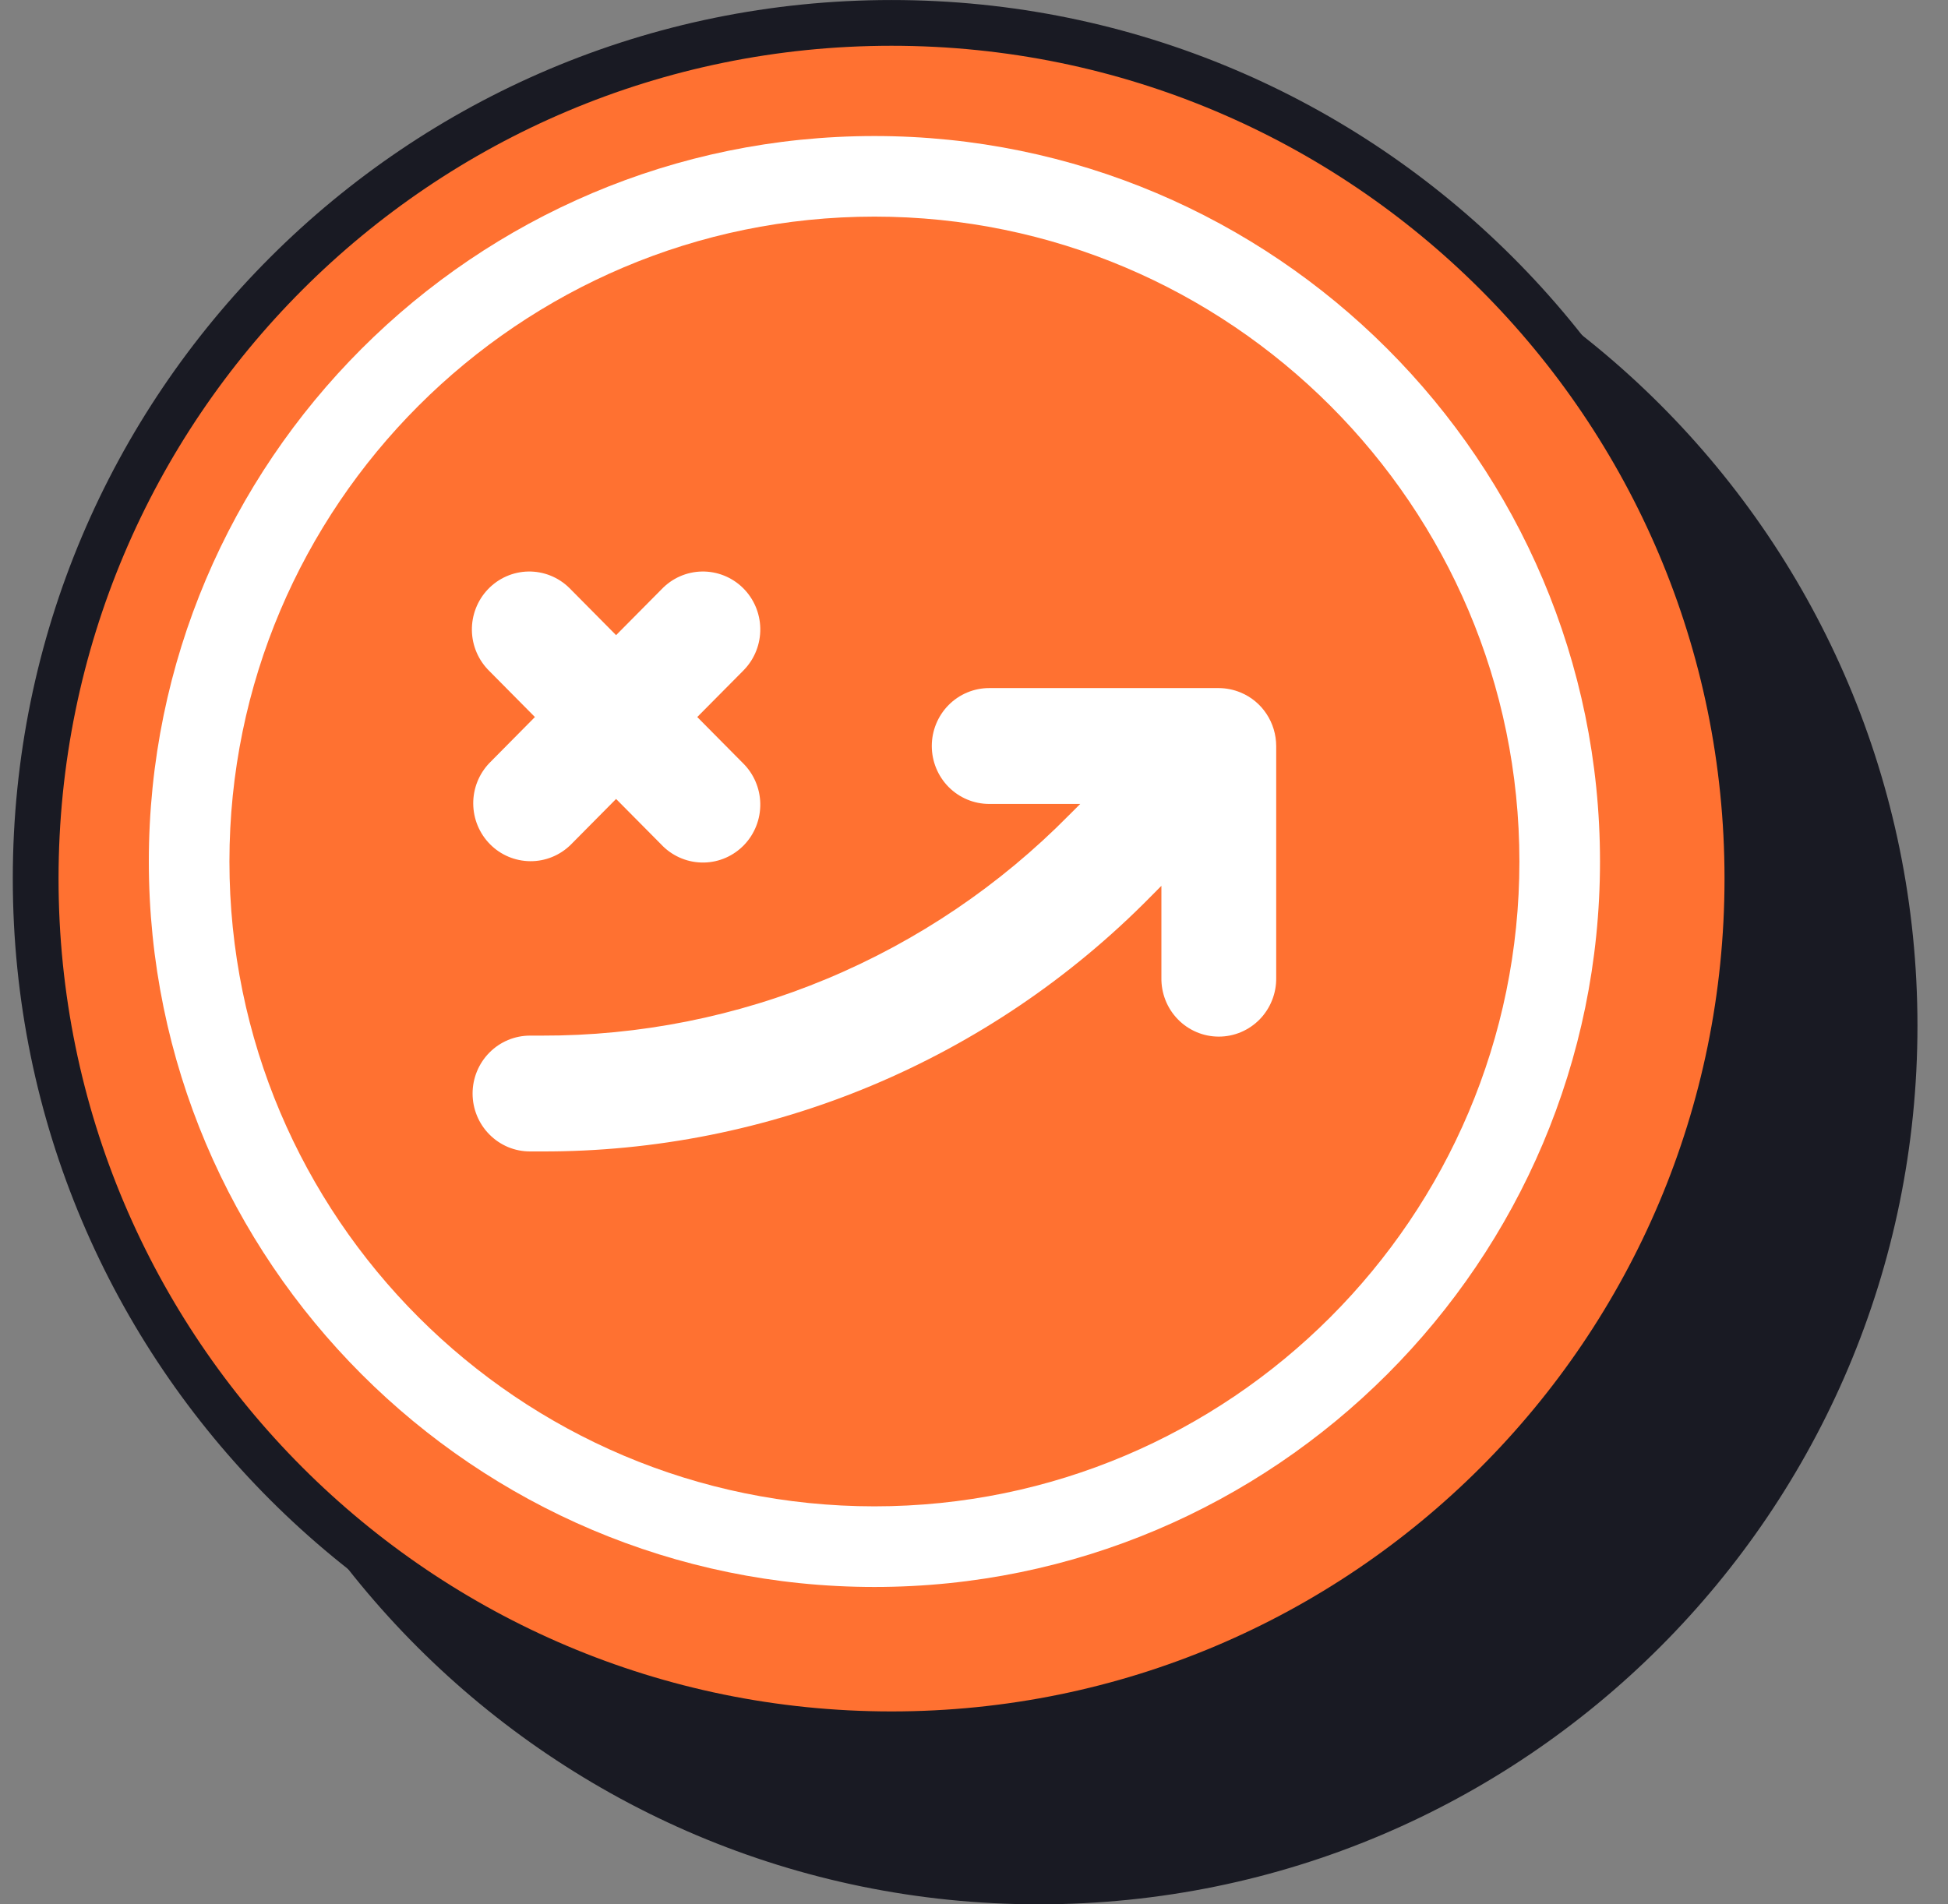
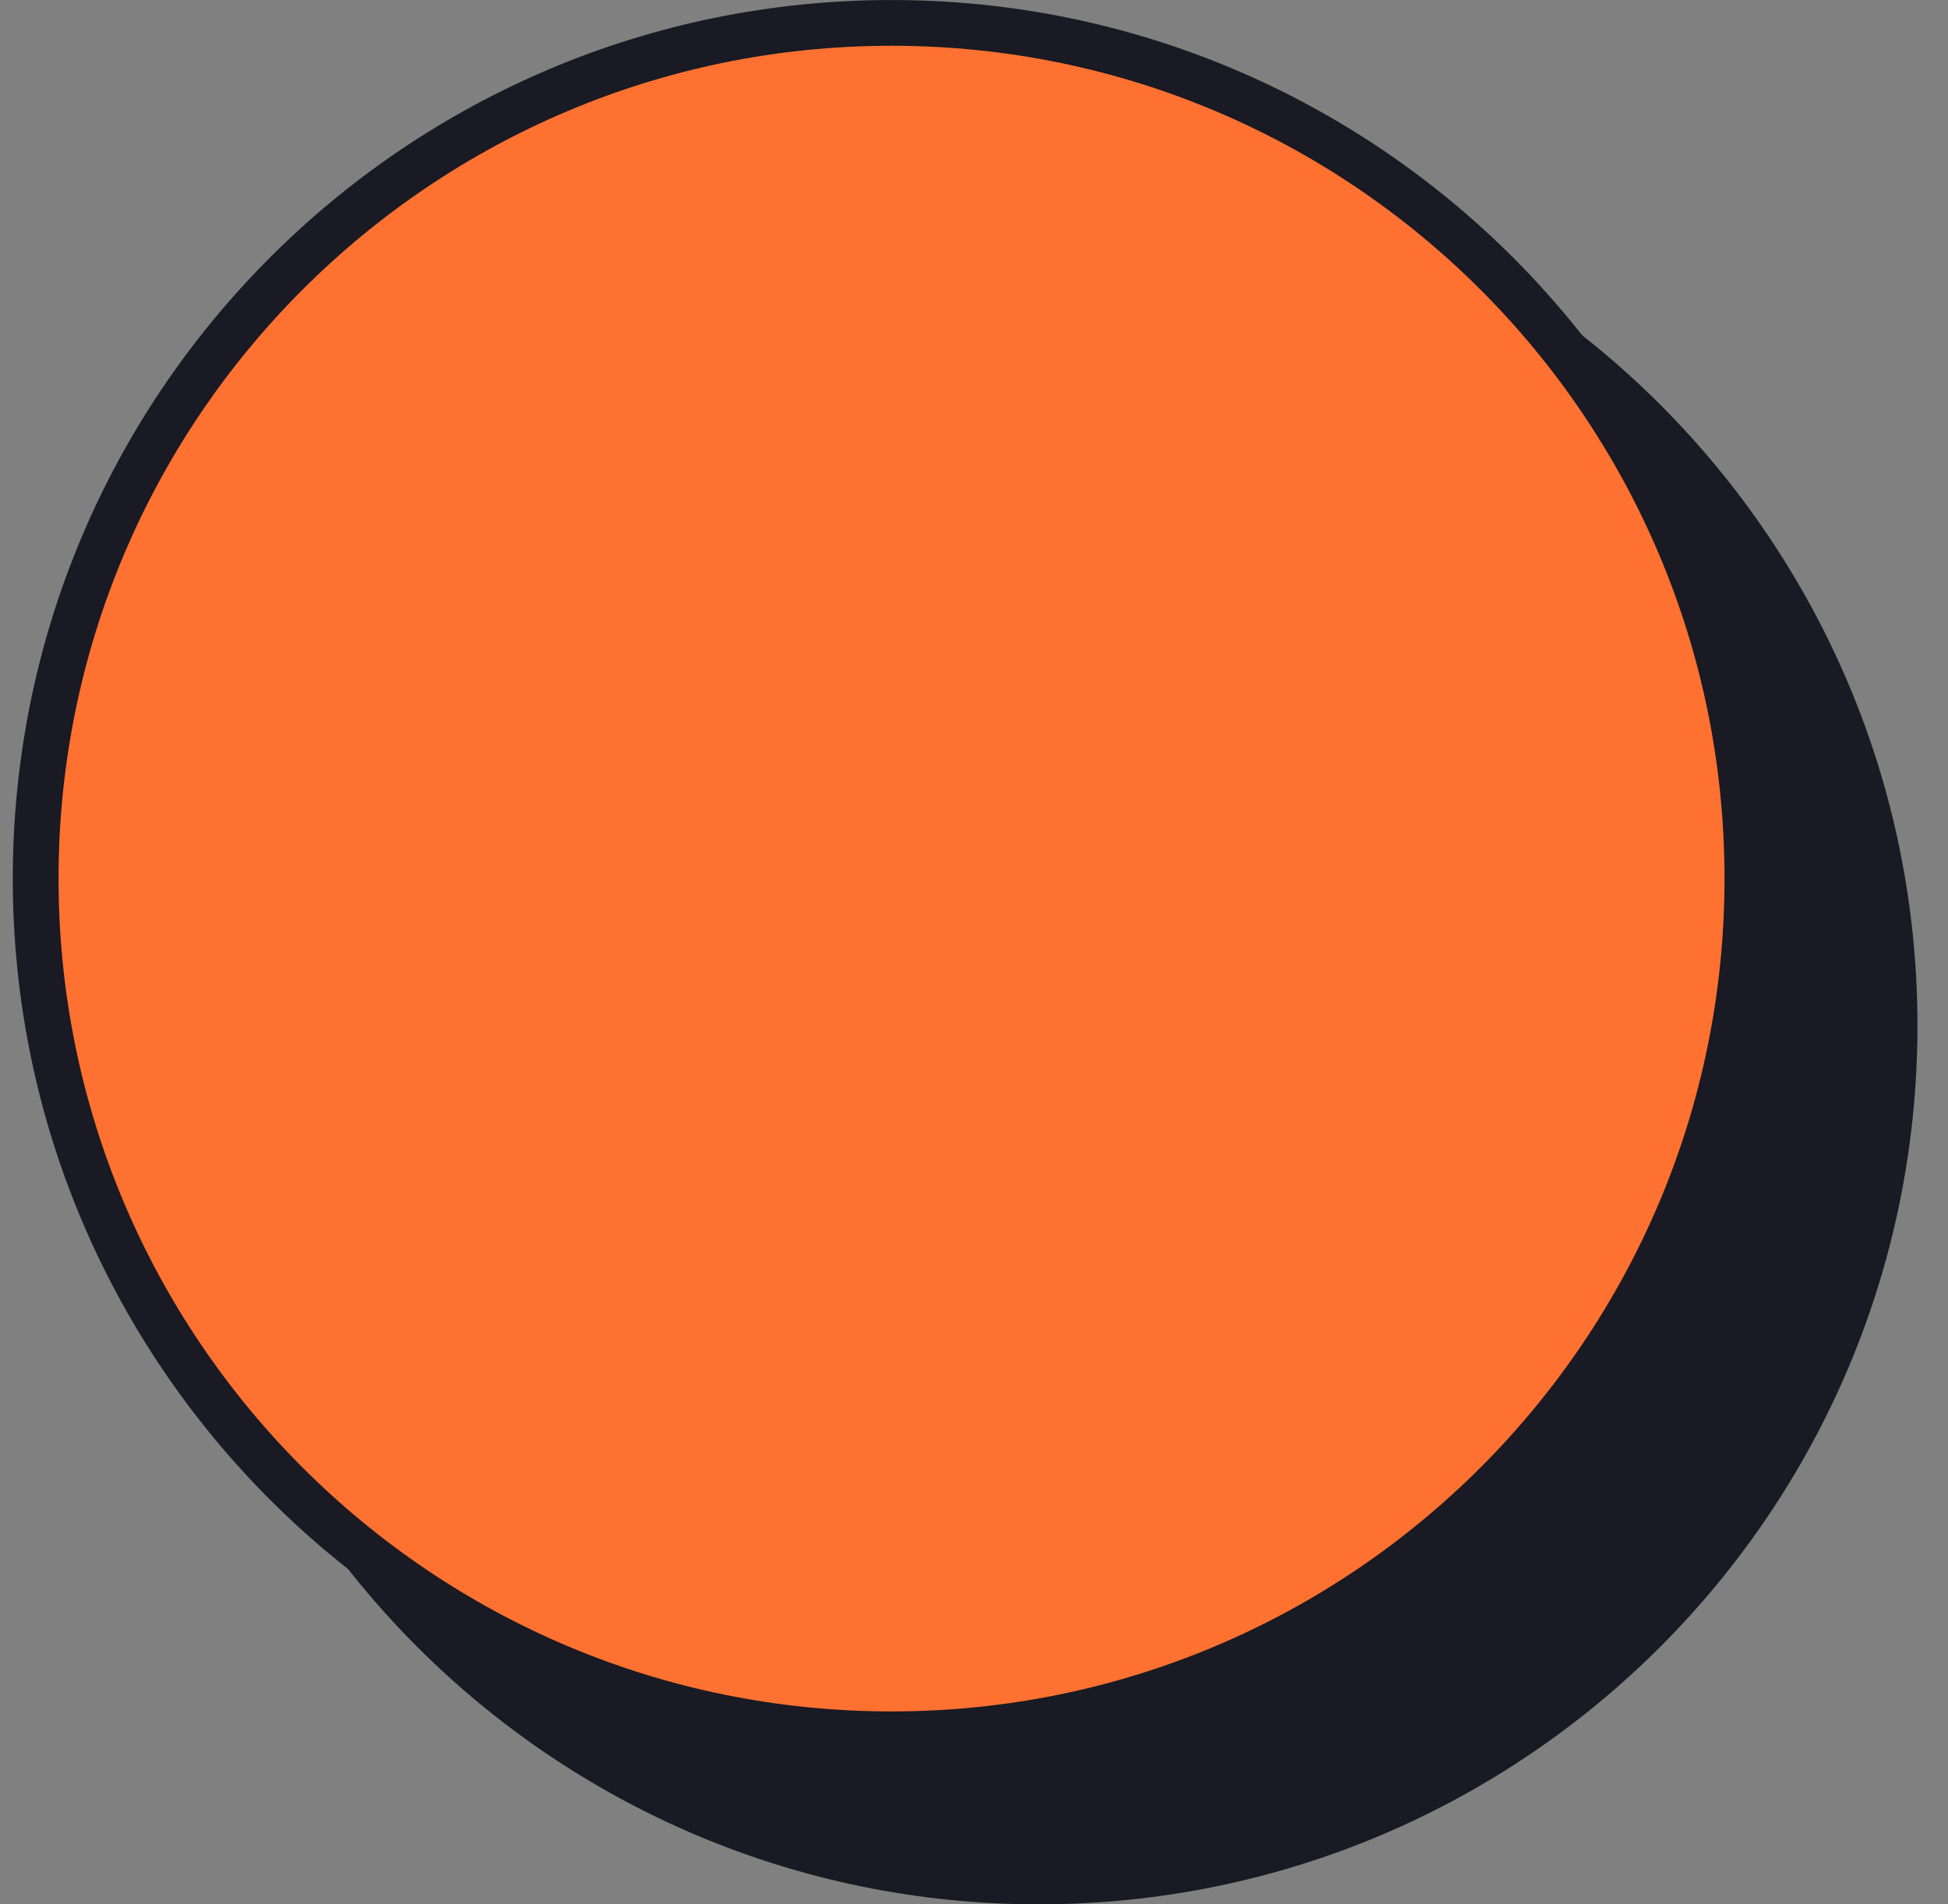
<svg xmlns="http://www.w3.org/2000/svg" width="45" height="44" viewBox="0 0 45 44" fill="none">
  <rect x="0" y="0" width="45" height="44" fill="#808080" stroke="none" />
  <path d="M44.084 23.7C44.084 34.795 35.09 43.789 23.995 43.789C12.9 43.789 3.906 34.795 3.906 23.7C3.906 12.605 12.9 3.611 23.995 3.611C35.09 3.611 44.084 12.605 44.084 23.7Z" fill="#191A23" stroke="#191A23" stroke-width="0.421" />
  <path d="M40.366 20.3C40.366 31.219 31.514 40.071 20.595 40.071C9.675 40.071 0.824 31.219 0.824 20.3C0.824 9.381 9.675 0.529 20.595 0.529C31.514 0.529 40.366 9.381 40.366 20.3Z" fill="#FF7131" stroke="#191A23" stroke-width="1.057" />
-   <path d="M20.2 3.143C10.957 3.143 3.438 10.662 3.438 19.905C3.438 29.148 10.957 36.667 20.2 36.667C29.442 36.667 36.961 29.148 36.961 19.905C36.961 10.662 29.442 3.143 20.2 3.143ZM20.2 34.804C11.984 34.804 5.3 28.12 5.3 19.905C5.3 11.689 11.984 5.005 20.2 5.005C28.415 5.005 35.099 11.689 35.099 19.905C35.099 28.12 28.415 34.804 20.2 34.804Z" fill="white" />
  <g clip-path="url(#clip0_1399_1413)">
-     <path d="M10.917 25.266C10.917 24.911 11.057 24.571 11.306 24.32C11.554 24.069 11.892 23.928 12.243 23.928H12.508C14.773 23.934 17.017 23.487 19.109 22.612C21.201 21.737 23.101 20.452 24.698 18.831L24.954 18.575H22.851C22.499 18.575 22.162 18.434 21.913 18.183C21.665 17.932 21.525 17.591 21.525 17.236C21.525 16.881 21.665 16.541 21.913 16.29C22.162 16.039 22.499 15.898 22.851 15.898H28.154C28.328 15.899 28.5 15.934 28.661 16.001C28.904 16.102 29.111 16.273 29.256 16.493C29.402 16.713 29.48 16.972 29.481 17.236V22.59C29.484 22.767 29.452 22.944 29.386 23.109C29.321 23.274 29.224 23.424 29.101 23.551C28.977 23.678 28.83 23.778 28.668 23.847C28.505 23.916 28.331 23.951 28.155 23.951C27.979 23.951 27.804 23.916 27.642 23.847C27.479 23.778 27.332 23.678 27.209 23.551C27.085 23.424 26.988 23.274 26.923 23.109C26.858 22.944 26.826 22.767 26.829 22.59V20.467L26.574 20.724C24.731 22.595 22.539 24.077 20.125 25.087C17.711 26.096 15.122 26.612 12.508 26.604H12.243C12.069 26.604 11.897 26.57 11.736 26.503C11.575 26.435 11.429 26.337 11.306 26.212C11.057 25.962 10.917 25.621 10.917 25.266ZM11.306 17.629L12.357 16.567L11.306 15.506C11.053 15.259 10.907 14.921 10.901 14.567C10.895 14.212 11.029 13.869 11.273 13.614C11.518 13.358 11.852 13.211 12.204 13.205C12.556 13.199 12.895 13.334 13.148 13.581L13.181 13.614L14.232 14.675L15.284 13.614C15.528 13.358 15.863 13.211 16.214 13.205C16.566 13.199 16.906 13.334 17.159 13.581C17.411 13.827 17.557 14.165 17.563 14.52C17.569 14.875 17.435 15.218 17.191 15.473C17.18 15.484 17.17 15.495 17.159 15.506L16.107 16.567L17.159 17.629C17.411 17.875 17.557 18.213 17.563 18.568C17.569 18.923 17.435 19.266 17.191 19.521C16.947 19.776 16.612 19.923 16.261 19.929C15.909 19.935 15.569 19.8 15.316 19.554C15.306 19.543 15.294 19.532 15.284 19.521L14.232 18.46L13.181 19.521C12.931 19.765 12.596 19.901 12.248 19.898C11.899 19.895 11.566 19.755 11.32 19.506C11.074 19.258 10.935 18.922 10.932 18.57C10.929 18.219 11.064 17.881 11.306 17.629Z" fill="white" />
-   </g>
+     </g>
  <defs>
    <clipPath id="clip0_1399_1413">
-       <rect width="18.58" height="13.4" fill="white" transform="translate(10.901 13.205)" />
-     </clipPath>
+       </clipPath>
  </defs>
</svg>